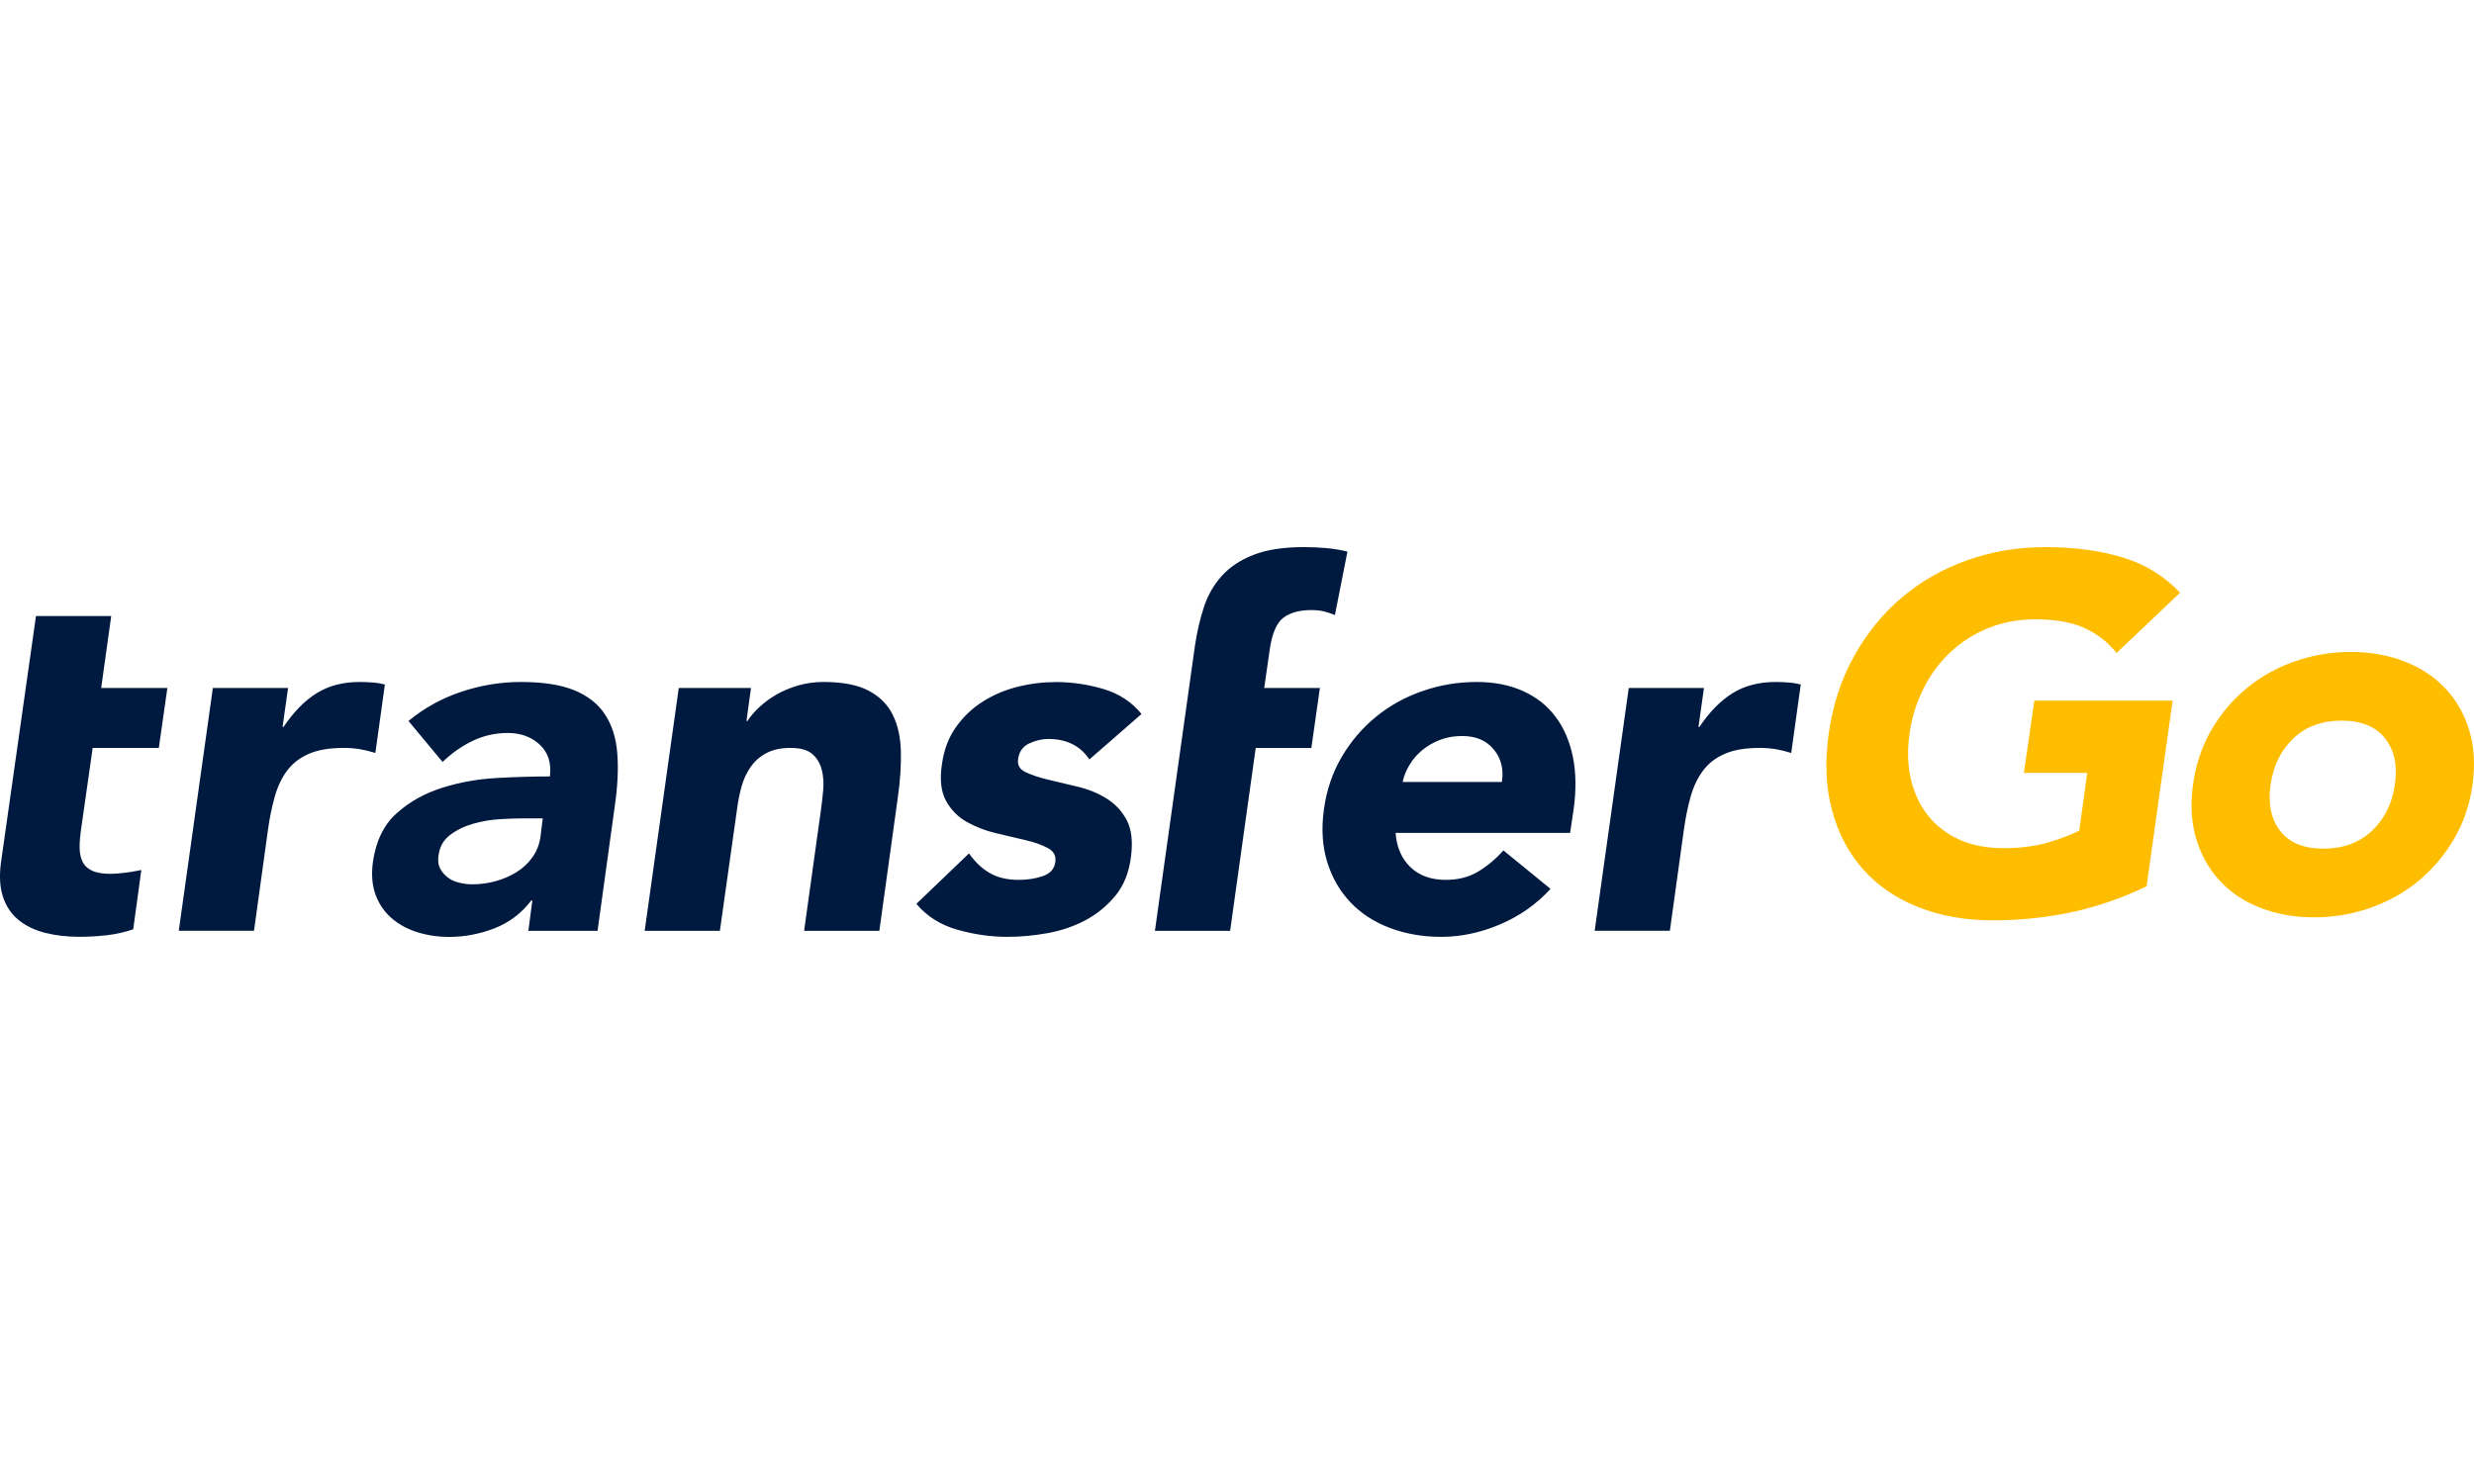
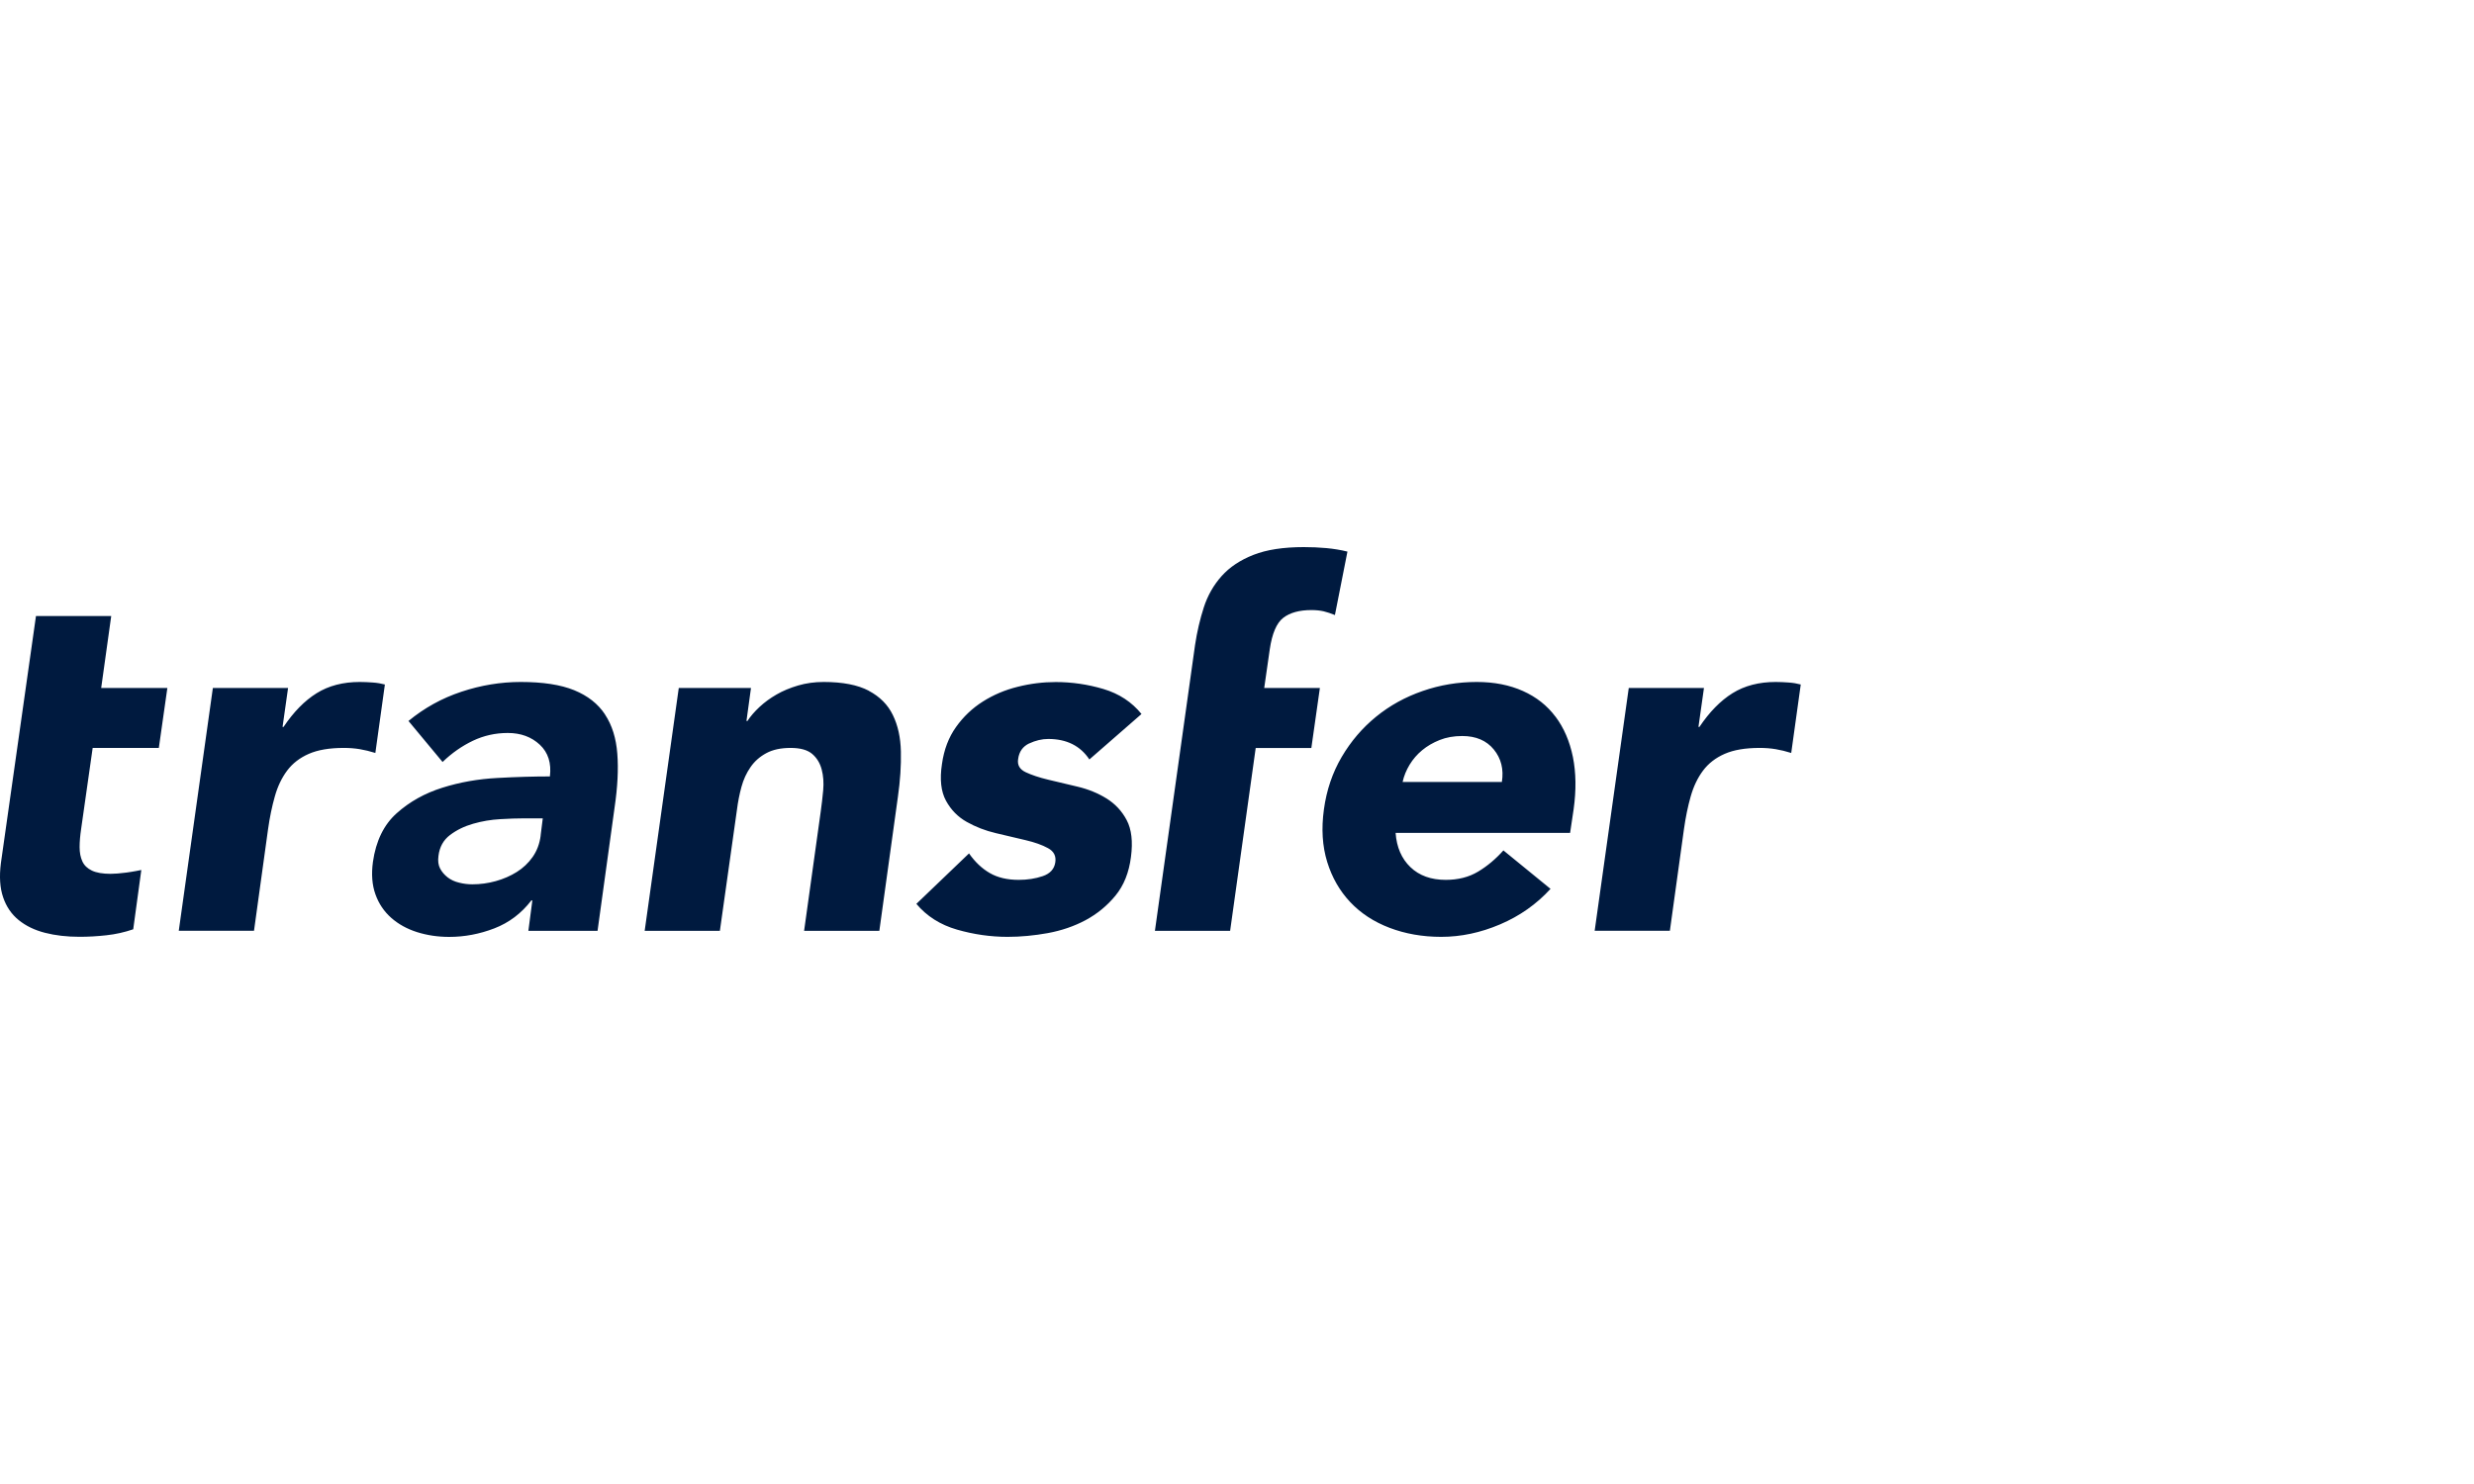
<svg xmlns="http://www.w3.org/2000/svg" width="100" height="60" viewBox="0 0 100 60" fill="none">
  <path d="M24.455 28.885C24.172 28.455 23.755 28.129 23.209 27.906C22.662 27.683 21.942 27.573 21.051 27.573C20.241 27.573 19.439 27.705 18.65 27.968C17.859 28.23 17.147 28.625 16.511 29.15L17.889 30.808C18.267 30.443 18.676 30.159 19.116 29.949C19.554 29.741 20.024 29.635 20.523 29.635C21.051 29.635 21.482 29.794 21.82 30.11C22.158 30.426 22.292 30.854 22.227 31.392C21.591 31.392 20.885 31.411 20.109 31.454C19.333 31.494 18.588 31.625 17.881 31.848C17.17 32.071 16.556 32.414 16.037 32.878C15.516 33.342 15.195 33.999 15.074 34.847C15.006 35.345 15.04 35.784 15.176 36.161C15.31 36.538 15.525 36.854 15.814 37.11C16.105 37.367 16.452 37.557 16.858 37.687C17.264 37.814 17.695 37.88 18.155 37.88C18.776 37.88 19.384 37.765 19.979 37.536C20.574 37.307 21.074 36.93 21.478 36.405H21.518L21.357 37.636H24.153L24.842 32.647C24.963 31.825 25.001 31.102 24.952 30.475C24.905 29.847 24.74 29.32 24.455 28.889V28.885ZM21.854 33.783C21.812 34.116 21.701 34.404 21.529 34.65C21.355 34.896 21.142 35.097 20.887 35.256C20.634 35.415 20.351 35.538 20.039 35.625C19.726 35.712 19.411 35.754 19.092 35.754C18.918 35.754 18.742 35.733 18.561 35.688C18.38 35.646 18.225 35.574 18.093 35.472C17.963 35.37 17.861 35.252 17.789 35.114C17.717 34.976 17.695 34.807 17.723 34.605C17.766 34.245 17.923 33.963 18.191 33.76C18.459 33.558 18.769 33.406 19.127 33.304C19.482 33.202 19.843 33.141 20.213 33.12C20.583 33.098 20.889 33.088 21.136 33.088H21.939L21.852 33.781L21.854 33.783ZM15.557 27.675C15.408 27.635 15.246 27.607 15.07 27.595C14.893 27.582 14.719 27.573 14.542 27.573C13.866 27.573 13.286 27.724 12.799 28.027C12.312 28.33 11.868 28.784 11.461 29.39H11.421L11.644 27.815H8.604L7.226 37.632H10.267L10.834 33.531C10.902 33.045 10.994 32.603 11.109 32.198C11.223 31.793 11.389 31.448 11.606 31.157C11.823 30.867 12.112 30.642 12.478 30.481C12.844 30.32 13.316 30.239 13.896 30.239C14.126 30.239 14.342 30.256 14.544 30.29C14.746 30.324 14.957 30.375 15.172 30.443L15.557 27.675ZM4.494 24.907H1.454L0.035 34.906C-0.033 35.445 -0.003 35.902 0.127 36.28C0.254 36.657 0.465 36.964 0.754 37.199C1.045 37.435 1.398 37.606 1.817 37.714C2.236 37.822 2.702 37.876 3.216 37.876C3.567 37.876 3.928 37.856 4.301 37.814C4.673 37.774 5.034 37.693 5.385 37.572L5.712 35.175C5.712 35.175 5.374 35.245 5.111 35.279C4.847 35.313 4.634 35.33 4.473 35.33C4.15 35.33 3.894 35.286 3.714 35.199C3.531 35.112 3.403 34.987 3.329 34.826C3.254 34.665 3.218 34.472 3.218 34.249C3.218 34.027 3.24 33.781 3.28 33.512L3.746 30.239H6.42L6.765 27.815H4.09L4.496 24.905L4.494 24.907ZM41.6 30.059C41.858 29.939 42.113 29.877 42.37 29.877C43.112 29.877 43.667 30.153 44.033 30.706L46.14 28.868C45.748 28.383 45.234 28.046 44.6 27.857C43.965 27.669 43.325 27.576 42.674 27.576C42.16 27.576 41.647 27.639 41.135 27.768C40.62 27.895 40.152 28.095 39.727 28.364C39.302 28.633 38.94 28.976 38.643 29.394C38.345 29.811 38.156 30.309 38.075 30.888C37.979 31.507 38.035 32.003 38.237 32.374C38.439 32.745 38.719 33.031 39.079 33.232C39.436 33.433 39.829 33.586 40.254 33.685C40.68 33.787 41.079 33.88 41.449 33.967C41.821 34.054 42.126 34.162 42.361 34.292C42.597 34.419 42.695 34.612 42.655 34.868C42.614 35.137 42.444 35.322 42.149 35.423C41.851 35.525 41.528 35.574 41.175 35.574C40.716 35.574 40.327 35.483 40.01 35.3C39.693 35.118 39.412 34.853 39.168 34.504L37.04 36.544C37.459 37.043 38.005 37.39 38.681 37.585C39.357 37.78 40.04 37.878 40.729 37.878C41.256 37.878 41.796 37.827 42.351 37.727C42.904 37.625 43.414 37.452 43.882 37.202C44.347 36.951 44.749 36.623 45.087 36.212C45.425 35.801 45.634 35.279 45.714 34.646C45.795 34.027 45.738 33.531 45.542 33.16C45.347 32.789 45.072 32.497 44.721 32.28C44.371 32.064 43.982 31.907 43.556 31.806C43.131 31.704 42.736 31.611 42.37 31.524C42.004 31.437 41.7 31.335 41.458 31.221C41.215 31.106 41.113 30.928 41.154 30.684C41.194 30.388 41.343 30.18 41.6 30.057V30.059ZM51.323 26.262C51.417 25.615 51.6 25.187 51.87 24.979C52.14 24.772 52.518 24.666 53.005 24.666C53.194 24.666 53.36 24.683 53.503 24.716C53.645 24.75 53.796 24.801 53.958 24.867L54.464 22.302C54.194 22.235 53.909 22.188 53.613 22.16C53.316 22.133 53.012 22.12 52.701 22.12C51.876 22.12 51.198 22.224 50.664 22.434C50.13 22.644 49.701 22.93 49.378 23.292C49.053 23.657 48.814 24.076 48.659 24.555C48.504 25.034 48.385 25.543 48.304 26.081L46.682 37.636H49.722L50.756 30.242H53.005L53.35 27.817H51.1L51.323 26.262ZM72.3 27.595C72.124 27.582 71.95 27.573 71.773 27.573C71.097 27.573 70.516 27.724 70.029 28.027C69.543 28.33 69.098 28.784 68.692 29.39H68.652L68.875 27.815H65.835L64.457 37.632H67.497L68.065 33.531C68.133 33.045 68.224 32.603 68.339 32.198C68.454 31.793 68.62 31.448 68.837 31.157C69.054 30.867 69.343 30.642 69.708 30.481C70.074 30.32 70.546 30.239 71.127 30.239C71.356 30.239 71.573 30.256 71.775 30.29C71.977 30.324 72.188 30.375 72.402 30.443L72.787 27.675C72.638 27.635 72.477 27.607 72.3 27.595ZM35.117 27.927C34.671 27.692 34.063 27.573 33.293 27.573C32.928 27.573 32.583 27.62 32.26 27.715C31.935 27.811 31.645 27.931 31.388 28.08C31.131 28.228 30.901 28.396 30.699 28.584C30.497 28.773 30.334 28.962 30.212 29.15H30.172L30.355 27.817H27.436L26.058 37.634H29.098L29.787 32.745C29.828 32.42 29.889 32.111 29.97 31.814C30.051 31.517 30.172 31.253 30.336 31.017C30.497 30.782 30.71 30.593 30.974 30.451C31.237 30.309 31.565 30.239 31.956 30.239C32.347 30.239 32.638 30.32 32.828 30.481C33.017 30.642 33.144 30.852 33.212 31.108C33.281 31.365 33.3 31.645 33.274 31.948C33.246 32.251 33.212 32.543 33.172 32.827L32.502 37.636H35.543L36.293 32.221C36.387 31.562 36.427 30.95 36.414 30.384C36.402 29.818 36.293 29.326 36.089 28.909C35.887 28.491 35.562 28.165 35.115 27.929L35.117 27.927ZM62.875 28.979C62.537 28.527 62.099 28.18 61.557 27.938C61.017 27.696 60.394 27.573 59.692 27.573C58.935 27.573 58.206 27.694 57.504 27.938C56.803 28.18 56.173 28.527 55.62 28.979C55.066 29.43 54.604 29.972 54.232 30.604C53.86 31.238 53.62 31.943 53.513 32.725C53.405 33.508 53.45 34.213 53.645 34.847C53.841 35.481 54.151 36.021 54.576 36.472C55.002 36.924 55.531 37.271 56.167 37.513C56.803 37.755 57.498 37.878 58.255 37.878C59.052 37.878 59.845 37.71 60.636 37.373C61.427 37.036 62.105 36.559 62.673 35.938L60.768 34.383C60.457 34.733 60.115 35.019 59.745 35.241C59.373 35.464 58.937 35.574 58.438 35.574C57.842 35.574 57.366 35.402 57.009 35.059C56.652 34.715 56.452 34.254 56.411 33.675H63.464L63.606 32.725C63.715 31.946 63.704 31.238 63.577 30.604C63.447 29.97 63.215 29.43 62.877 28.979H62.875ZM60.706 31.615H56.694C56.747 31.373 56.843 31.14 56.977 30.918C57.113 30.695 57.281 30.5 57.483 30.333C57.685 30.165 57.921 30.027 58.193 29.919C58.463 29.811 58.767 29.758 59.105 29.758C59.658 29.758 60.085 29.941 60.381 30.303C60.678 30.668 60.787 31.104 60.706 31.617V31.615Z" fill="#001A3F" />
-   <path d="M77.757 27.819C78.046 27.251 78.413 26.761 78.857 26.349C79.302 25.936 79.812 25.614 80.39 25.385C80.968 25.155 81.594 25.04 82.265 25.04C83.071 25.04 83.732 25.155 84.242 25.385C84.753 25.614 85.191 25.953 85.554 26.4L88.118 23.965C87.485 23.288 86.708 22.812 85.788 22.535C84.867 22.259 83.834 22.12 82.691 22.12C81.548 22.12 80.519 22.297 79.524 22.648C78.529 22.999 77.644 23.503 76.872 24.159C76.097 24.814 75.451 25.61 74.935 26.542C74.416 27.474 74.078 28.517 73.917 29.666C73.756 30.815 73.802 31.856 74.058 32.79C74.315 33.722 74.738 34.518 75.329 35.173C75.921 35.829 76.664 36.333 77.558 36.684C78.451 37.035 79.456 37.212 80.574 37.212C81.623 37.212 82.665 37.103 83.701 36.889C84.736 36.671 85.758 36.32 86.767 35.833L87.818 28.328H82.229L81.806 31.249H84.367L84.045 33.582C83.736 33.743 83.319 33.903 82.794 34.058C82.27 34.214 81.664 34.292 80.978 34.292C80.292 34.292 79.715 34.177 79.202 33.948C78.69 33.718 78.271 33.397 77.941 32.984C77.61 32.571 77.38 32.084 77.244 31.524C77.109 30.962 77.09 30.345 77.183 29.668C77.276 29.006 77.469 28.391 77.759 27.823L77.757 27.819ZM99.805 29.515C99.602 28.855 99.278 28.291 98.831 27.821C98.384 27.351 97.834 26.991 97.178 26.738C96.522 26.485 95.804 26.359 95.023 26.359C94.242 26.359 93.489 26.485 92.762 26.738C92.036 26.991 91.388 27.351 90.817 27.821C90.245 28.291 89.767 28.855 89.384 29.515C89.001 30.175 88.754 30.911 88.641 31.724C88.529 32.537 88.576 33.273 88.776 33.933C88.978 34.592 89.299 35.156 89.74 35.627C90.18 36.097 90.726 36.459 91.382 36.71C92.038 36.963 92.756 37.089 93.537 37.089C94.318 37.089 95.071 36.963 95.797 36.71C96.523 36.456 97.171 36.097 97.743 35.627C98.314 35.156 98.797 34.592 99.187 33.933C99.576 33.273 99.828 32.537 99.941 31.724C100.053 30.911 100.006 30.175 99.805 29.515ZM96.802 31.724C96.689 32.496 96.379 33.12 95.87 33.596C95.359 34.073 94.708 34.312 93.914 34.312C93.12 34.312 92.536 34.073 92.167 33.596C91.797 33.12 91.668 32.496 91.78 31.724C91.892 30.953 92.199 30.328 92.701 29.851C93.202 29.375 93.853 29.136 94.646 29.136C95.44 29.136 96.027 29.375 96.403 29.851C96.78 30.328 96.914 30.951 96.802 31.724Z" fill="#FFBD00" />
</svg>